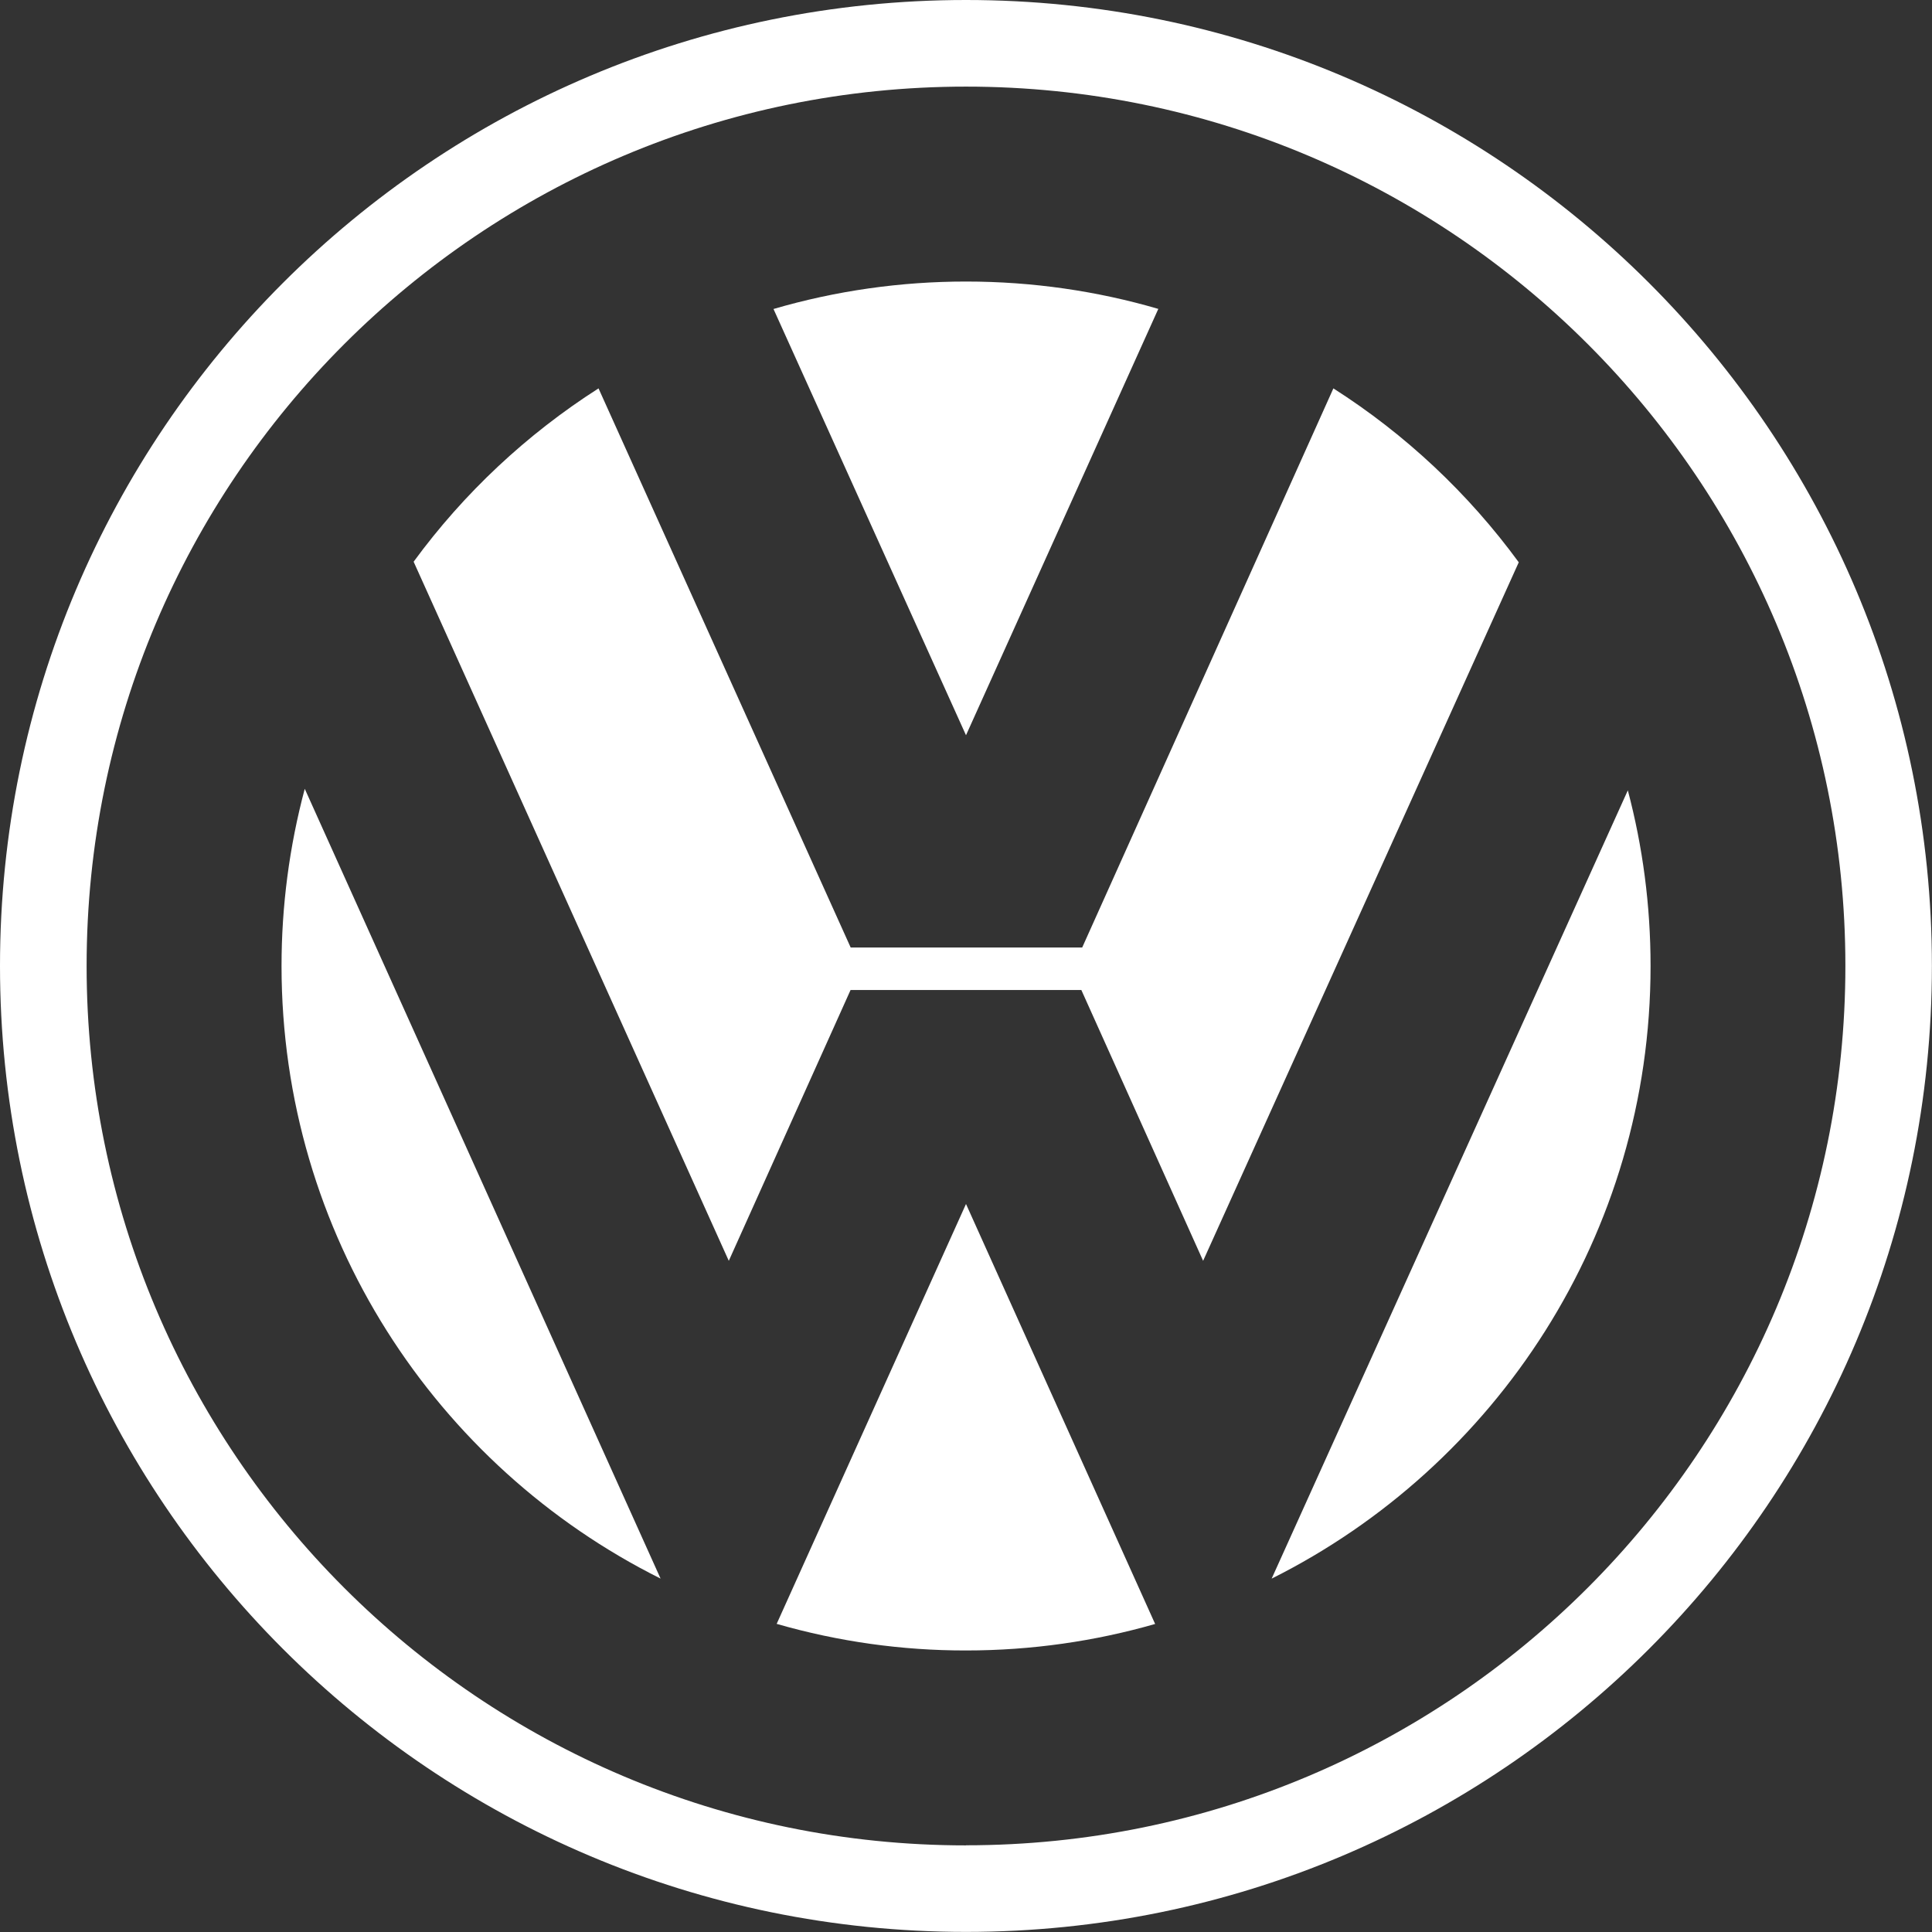
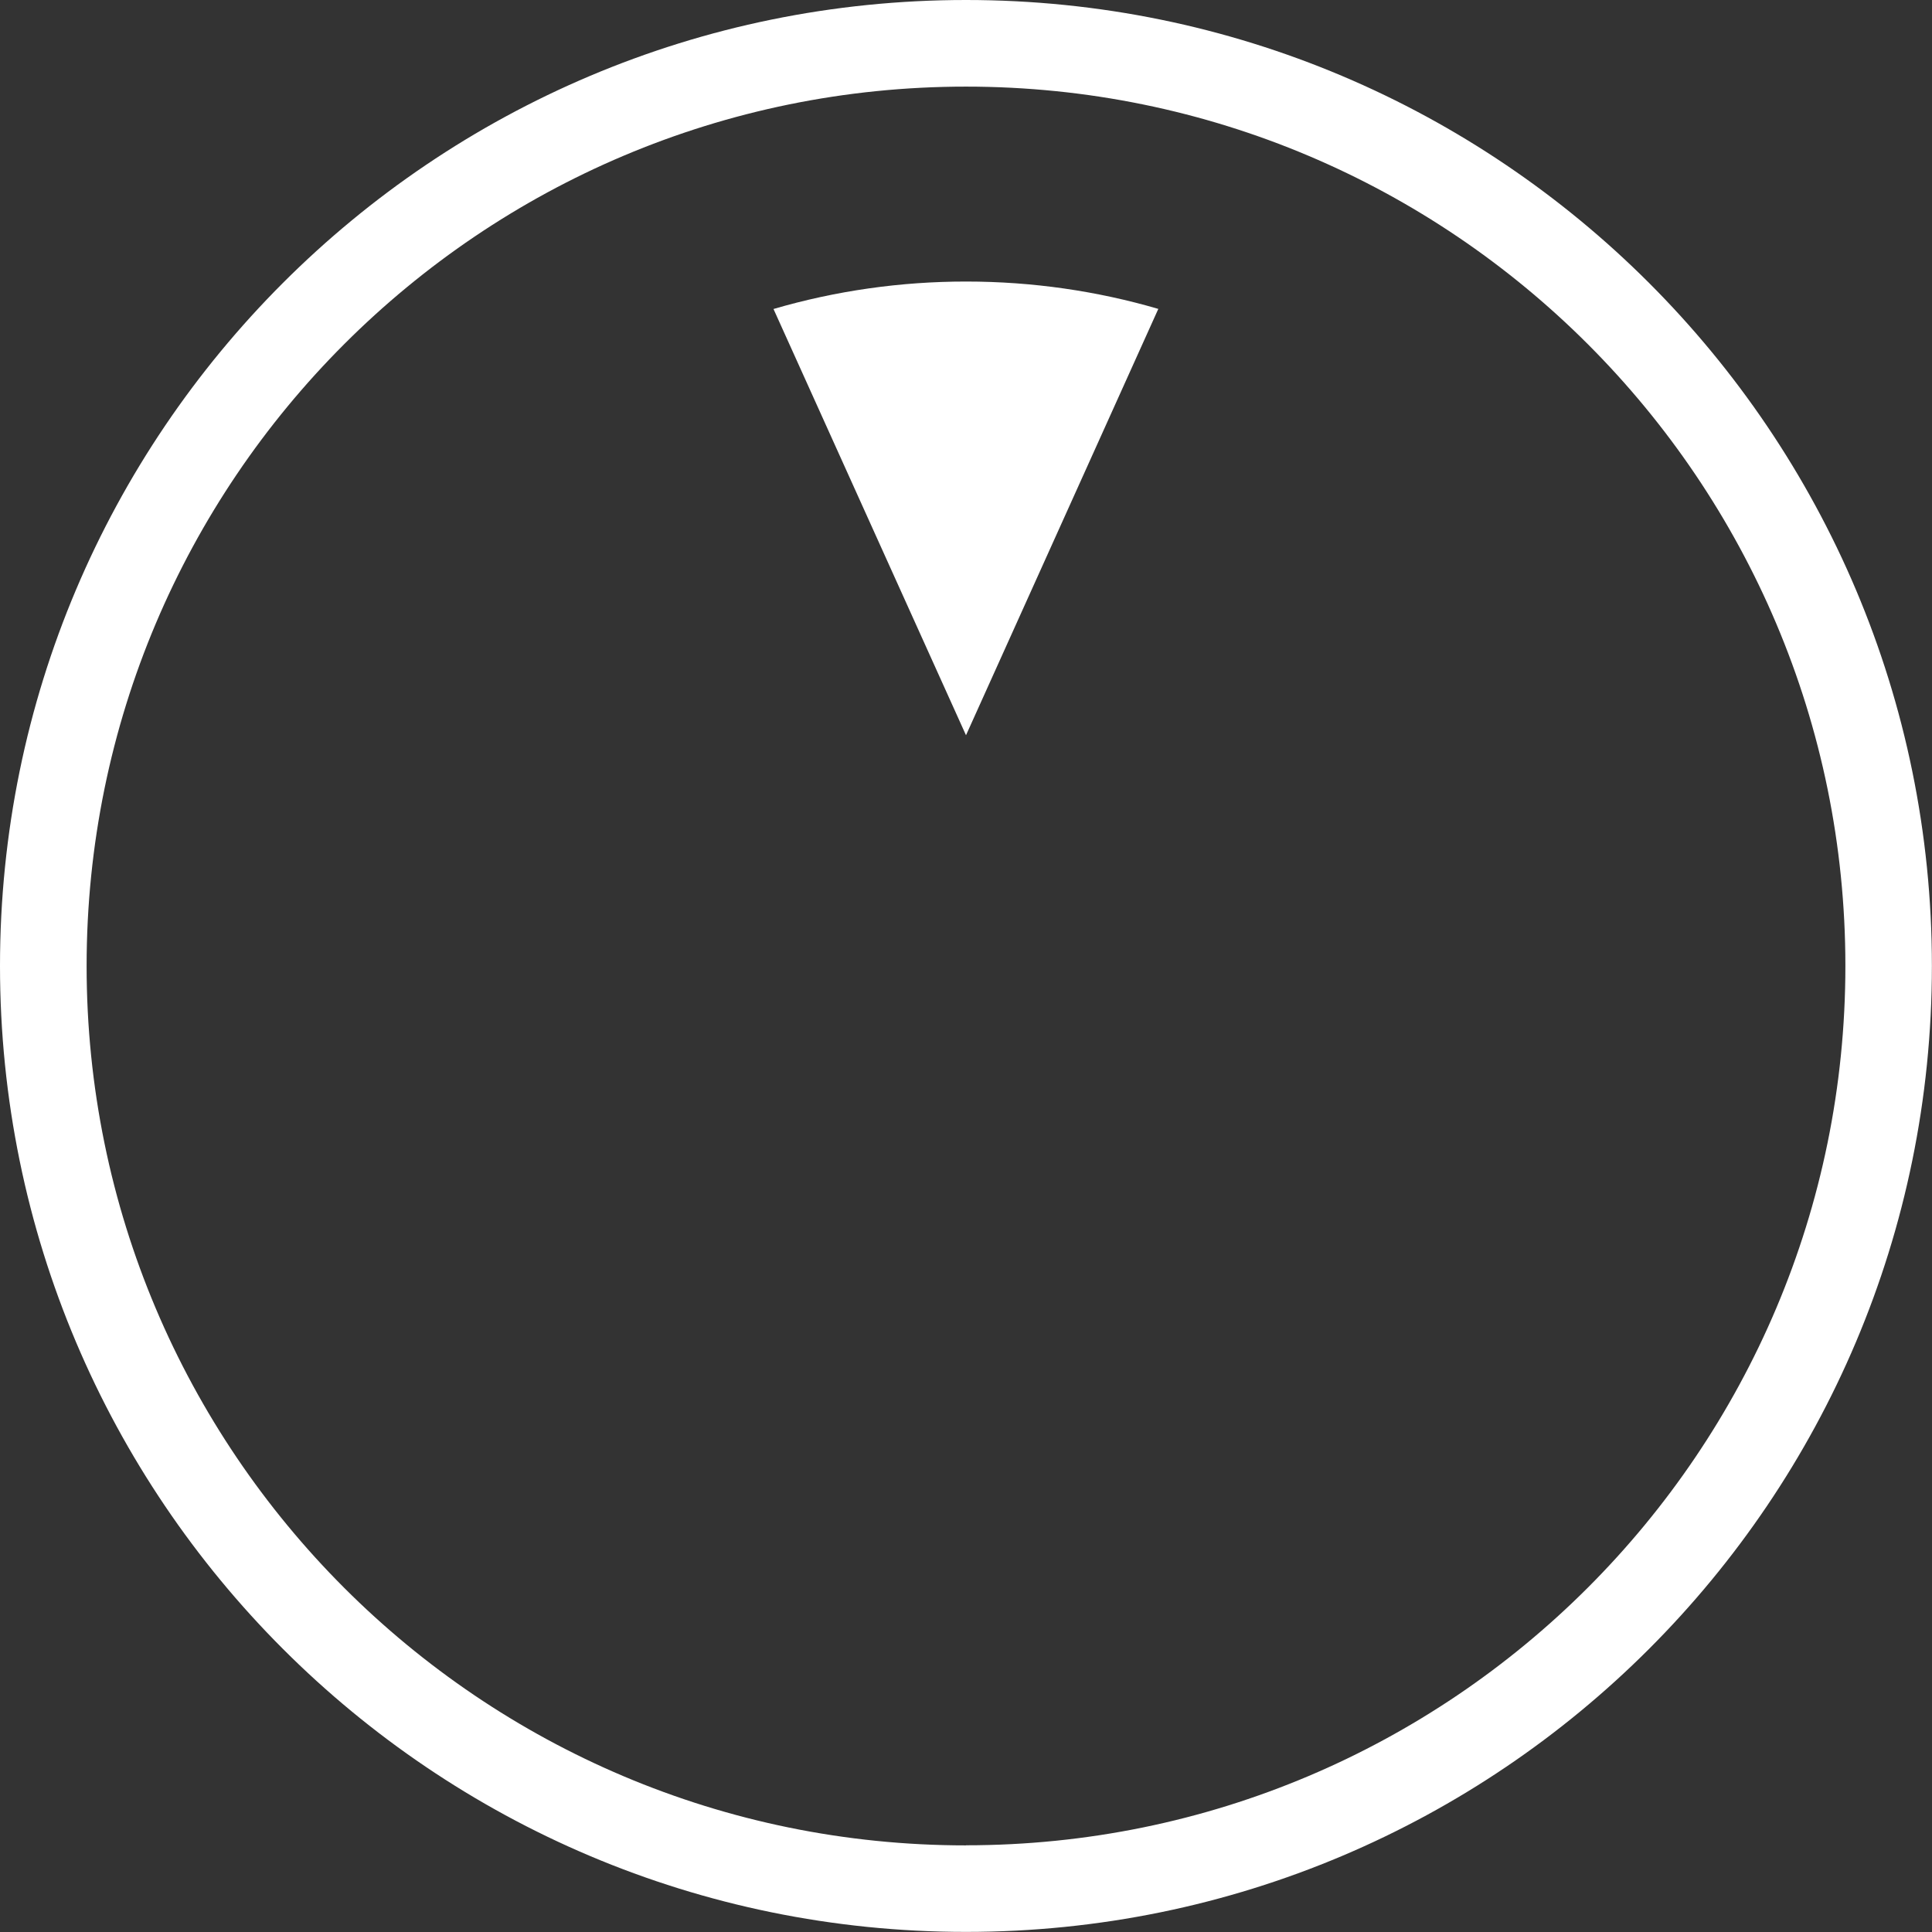
<svg xmlns="http://www.w3.org/2000/svg" id="Capa_1" data-name="Capa 1" viewBox="0 0 200.52 200.52">
  <rect x="0" y="0" width="200.52" height="200.52" fill="#333333" stroke="none" />
  <path d="M100.26,0C44.89,0,0,44.89,0,100.25s44.89,100.26,100.26,100.26,100.25-44.89,100.25-100.26S155.63,0,100.26,0M100.26,191.53c-50.41,0-91.27-40.86-91.27-91.27S49.85,8.99,100.26,8.99s91.27,40.86,91.27,91.26-40.87,91.27-91.27,91.27" style="fill: #fff; stroke-width: 0px;" />
  <path d="M80.28,32.07c6.5-1.9,13.22-2.85,19.98-2.85,6.92,0,13.63.99,19.96,2.84l-19.96,44.25-19.98-44.24Z" style="fill: #fff; stroke-width: 0px;" />
-   <path d="M138.39,40.31c7.48,4.77,14.01,10.9,19.24,18.05l-32.76,72.5-12.64-28.11h-23.95l-12.64,28.11L42.93,58.3c5.22-7.13,11.74-13.23,19.19-17.99l26.17,58.03h24.03l26.07-58.03ZM31.63,81.87c-1.6,5.99-2.41,12.18-2.41,18.38,0,27.84,16.01,51.94,39.34,63.59L31.63,81.87Z" style="fill: #fff; stroke-width: 0px;" />
-   <path d="M80.61,168.54c6.39,1.84,13.01,2.77,19.65,2.76,6.81,0,13.39-.96,19.63-2.75l-19.63-43.59-19.65,43.58ZM131.97,163.85c23.32-11.66,39.34-35.75,39.34-63.59,0-6.31-.82-12.42-2.36-18.23l-36.97,81.82Z" style="fill: #fff; stroke-width: 0px;" />
</svg>